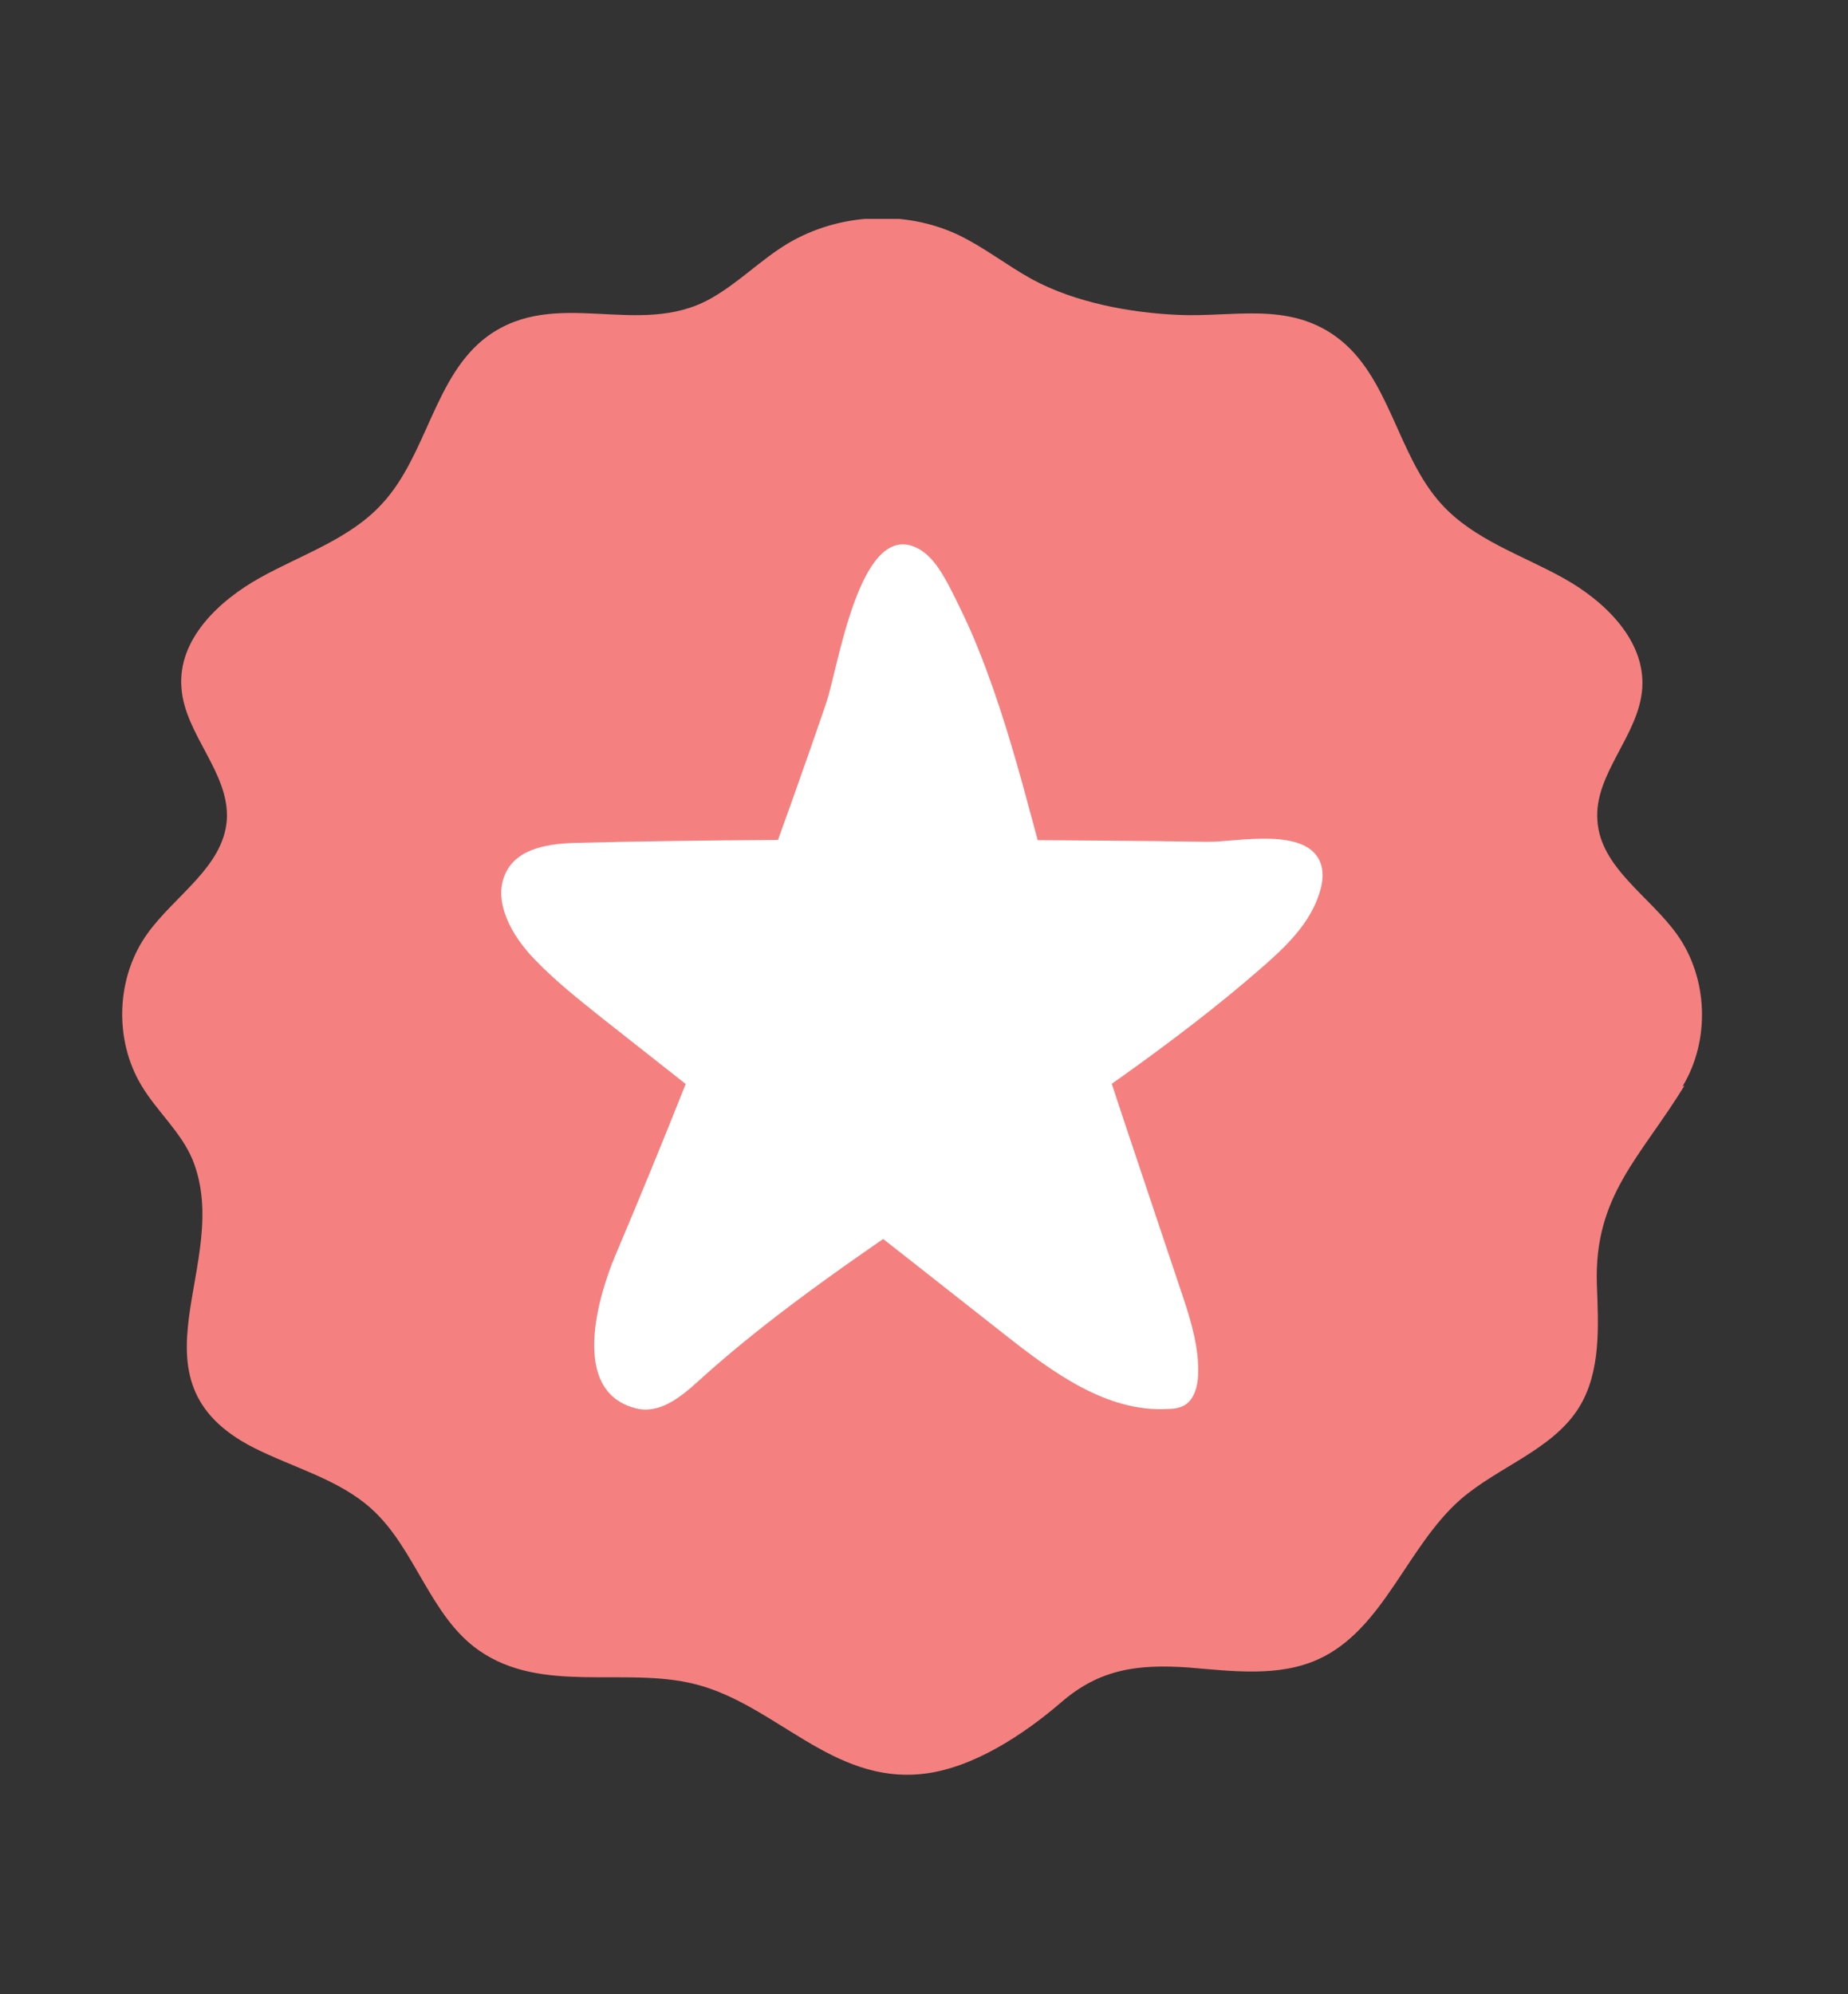
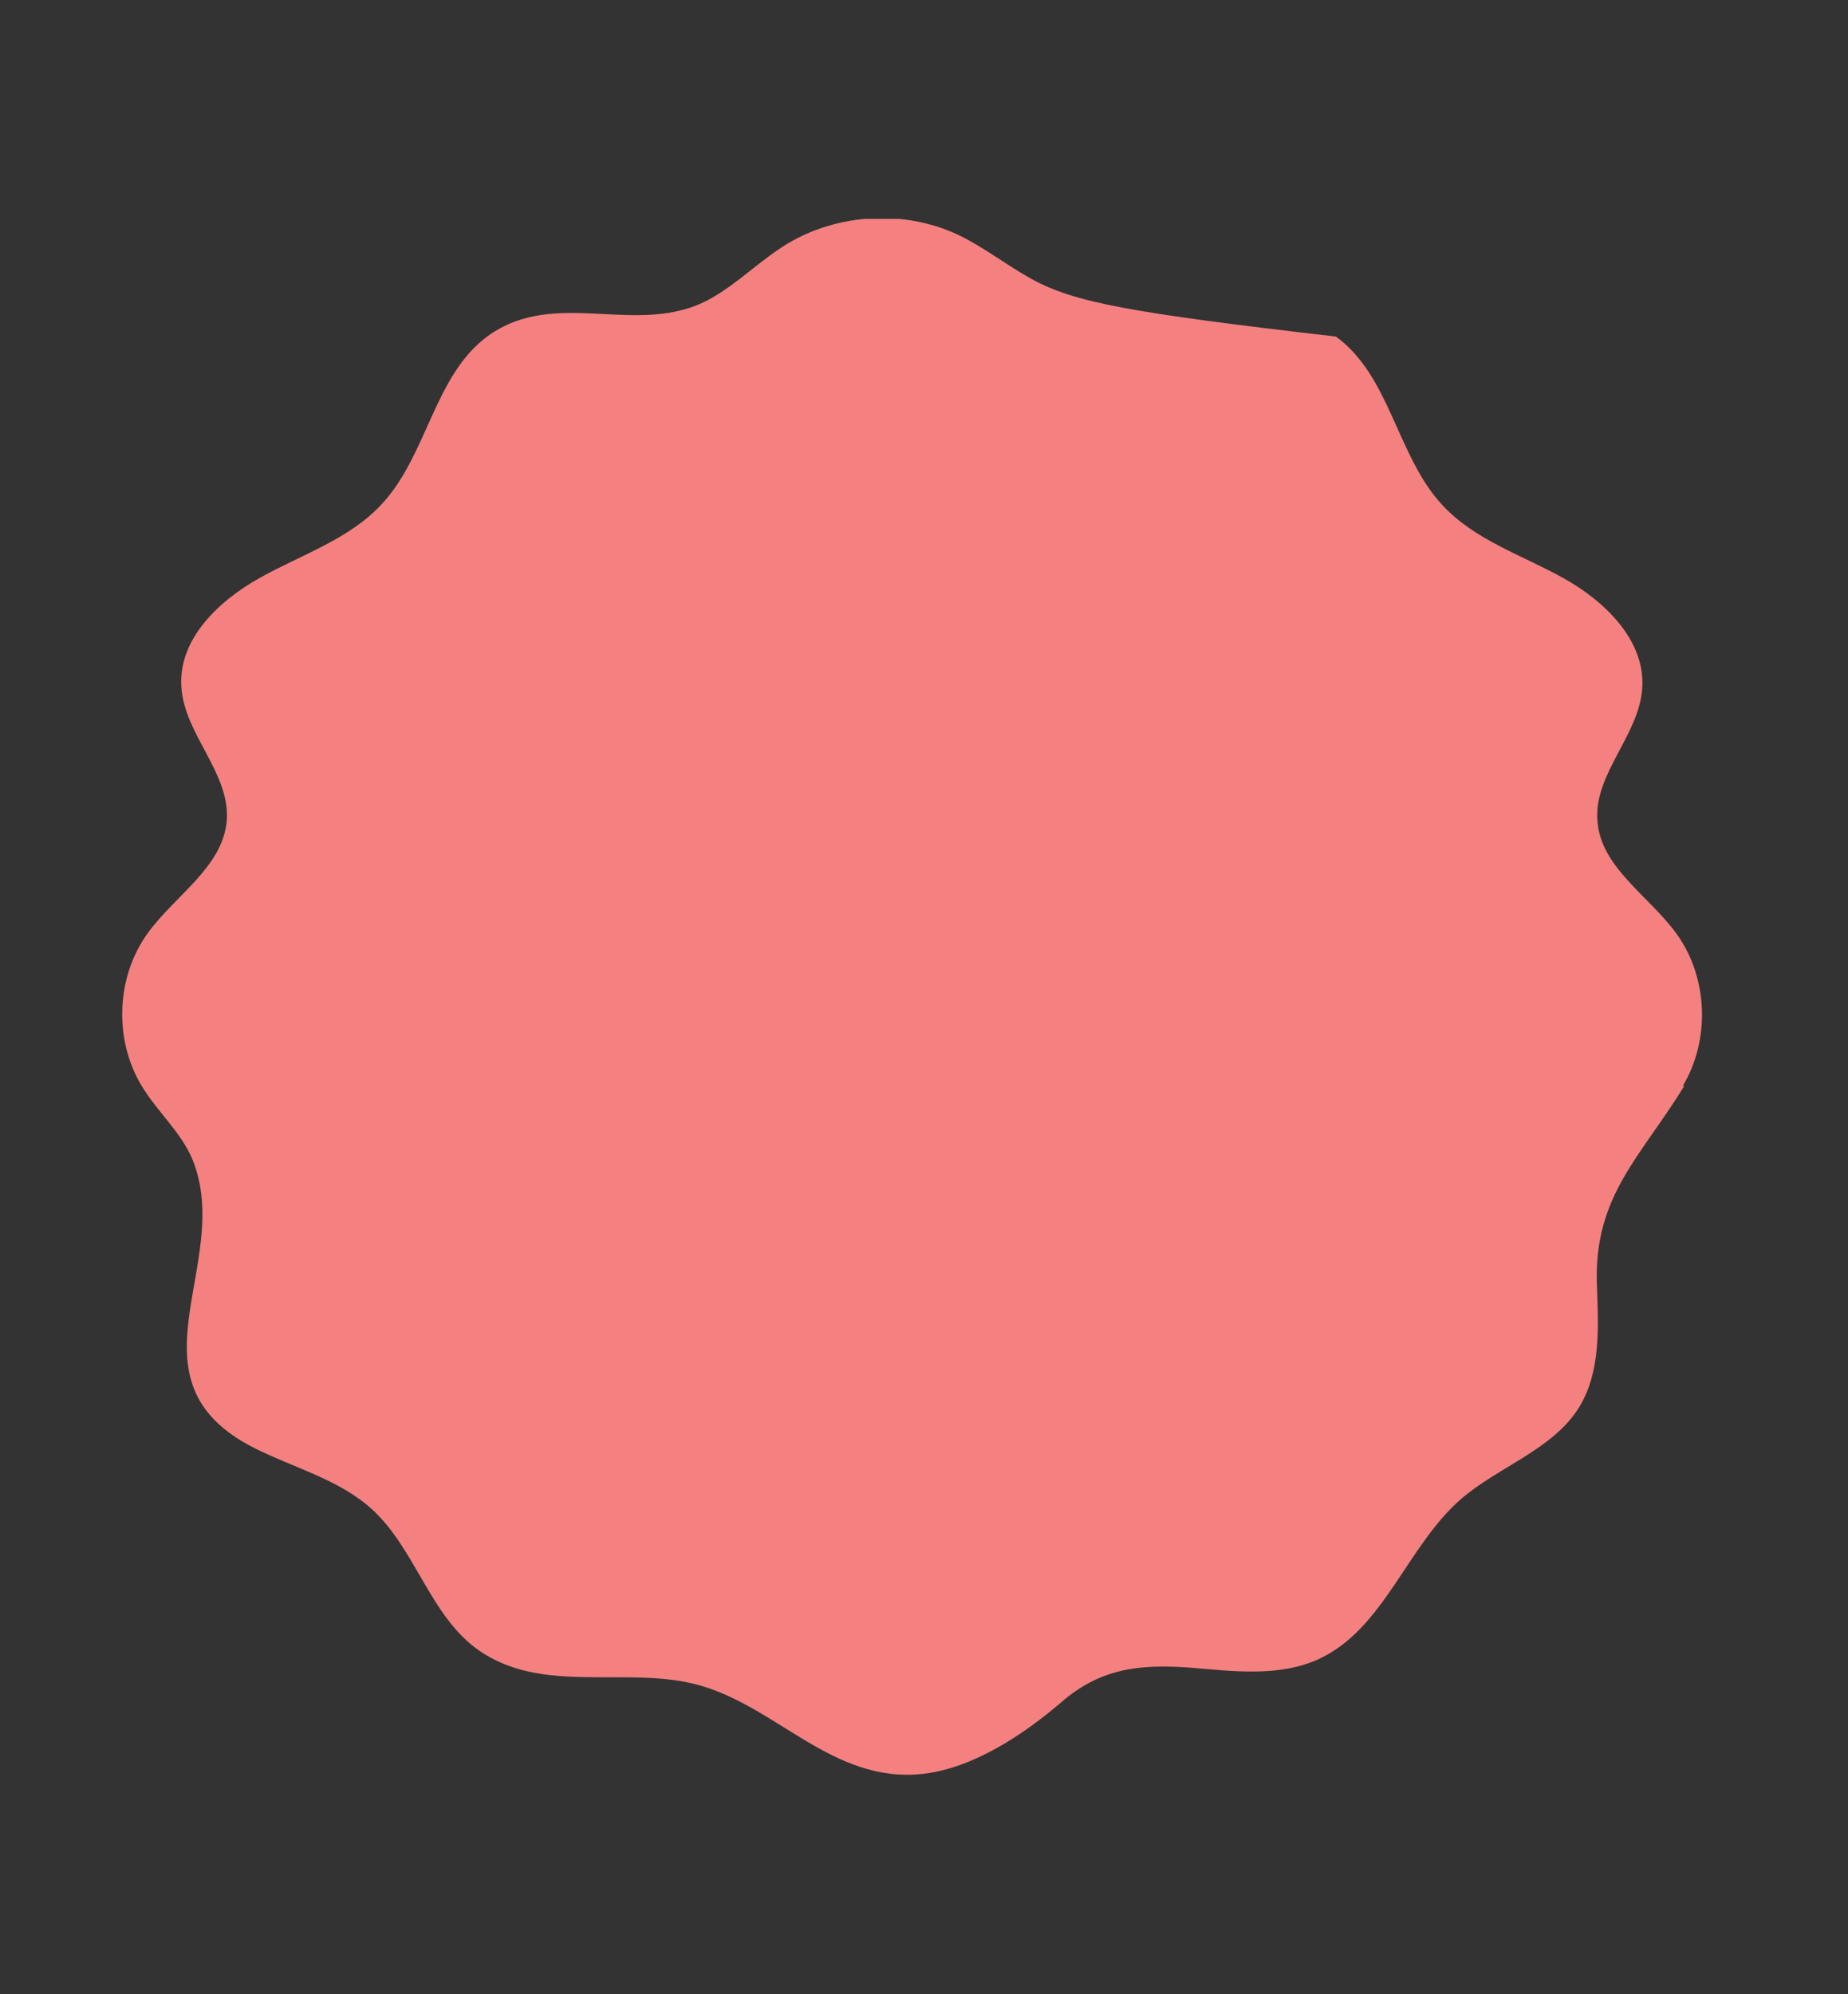
<svg xmlns="http://www.w3.org/2000/svg" width="76" height="82" viewBox="0 0 76 82" fill="none">
  <rect x="0" y="0" width="76" height="82" fill="#333333" stroke="none" />
  <g clip-path="url(#clip0_782_13156)">
-     <path d="M69.194 44.671C70.339 42.782 70.255 40.215 68.96 38.411C67.836 36.841 65.821 35.674 65.694 33.743C65.545 31.812 67.412 30.241 67.539 28.289C67.666 26.337 66.012 24.724 64.293 23.769C62.575 22.814 60.623 22.199 59.287 20.735C57.441 18.719 57.166 15.451 54.938 13.838C52.944 12.395 50.695 13.053 48.447 12.947C46.474 12.862 44.204 12.438 42.443 11.483C41.403 10.91 40.47 10.167 39.409 9.658C37.203 8.618 34.488 8.767 32.387 10.018C31.263 10.698 30.351 11.652 29.205 12.289C26.256 13.923 22.884 11.78 20.062 13.817C17.856 15.43 17.58 18.698 15.713 20.713C14.398 22.157 12.425 22.793 10.707 23.748C8.988 24.703 7.312 26.294 7.461 28.268C7.588 30.199 9.455 31.769 9.328 33.721C9.179 35.653 7.185 36.82 6.061 38.39C4.767 40.194 4.682 42.761 5.827 44.65C6.464 45.711 7.461 46.56 7.928 47.706C9.625 51.95 4.979 56.745 10.431 59.525C12.064 60.353 13.931 60.82 15.289 62.05C17.092 63.684 17.686 66.464 19.701 67.865C22.29 69.668 25.684 68.522 28.569 69.244C31.899 70.072 34.212 73.361 37.967 72.936C40.025 72.703 42.125 71.302 43.652 69.987C45.222 68.629 46.792 68.416 48.892 68.565C50.674 68.713 52.583 68.968 54.217 68.225C56.911 66.995 57.844 63.599 60.072 61.647C61.642 60.289 63.869 59.61 64.951 57.849C65.842 56.385 65.736 54.538 65.672 52.82C65.545 49.148 67.497 47.557 69.279 44.629" fill="#F48180" />
-     <path d="M39.918 25.934C39.643 25.318 39.346 24.703 39.027 24.088C38.667 23.409 38.242 22.73 37.585 22.475C35.315 21.584 34.466 27.483 33.978 28.905C33.024 31.706 32.027 34.464 31.051 37.138C29.184 42.188 27.253 47.027 25.302 51.631C24.623 53.244 23.393 57.233 26.172 57.913C27.126 58.146 27.996 57.446 28.696 56.809C35.103 50.974 44.734 46.029 51.862 39.812C52.838 38.963 53.856 38.008 54.259 36.735C54.386 36.353 54.45 35.907 54.323 35.525C53.792 33.955 50.822 34.634 49.656 34.613C47.258 34.57 42.74 34.549 40.321 34.528C35.527 34.507 28.59 34.528 23.796 34.655C22.629 34.676 21.229 34.846 20.762 35.971C20.274 37.117 21.08 38.517 21.971 39.43C22.841 40.342 23.817 41.106 24.771 41.87C29.736 45.796 36.673 51.207 41.297 54.857C43.291 56.427 45.519 58.082 48.043 57.934C48.277 57.934 48.531 57.891 48.743 57.764C49.125 57.509 49.253 57 49.274 56.533C49.316 55.451 48.998 54.369 48.659 53.35C47.237 49.085 45.222 43.207 43.8 38.56C42.549 34.486 41.7 30.05 39.918 25.934Z" fill="white" />
+     <path d="M69.194 44.671C70.339 42.782 70.255 40.215 68.96 38.411C67.836 36.841 65.821 35.674 65.694 33.743C65.545 31.812 67.412 30.241 67.539 28.289C67.666 26.337 66.012 24.724 64.293 23.769C62.575 22.814 60.623 22.199 59.287 20.735C57.441 18.719 57.166 15.451 54.938 13.838C46.474 12.862 44.204 12.438 42.443 11.483C41.403 10.91 40.47 10.167 39.409 9.658C37.203 8.618 34.488 8.767 32.387 10.018C31.263 10.698 30.351 11.652 29.205 12.289C26.256 13.923 22.884 11.78 20.062 13.817C17.856 15.43 17.58 18.698 15.713 20.713C14.398 22.157 12.425 22.793 10.707 23.748C8.988 24.703 7.312 26.294 7.461 28.268C7.588 30.199 9.455 31.769 9.328 33.721C9.179 35.653 7.185 36.82 6.061 38.39C4.767 40.194 4.682 42.761 5.827 44.65C6.464 45.711 7.461 46.56 7.928 47.706C9.625 51.95 4.979 56.745 10.431 59.525C12.064 60.353 13.931 60.82 15.289 62.05C17.092 63.684 17.686 66.464 19.701 67.865C22.29 69.668 25.684 68.522 28.569 69.244C31.899 70.072 34.212 73.361 37.967 72.936C40.025 72.703 42.125 71.302 43.652 69.987C45.222 68.629 46.792 68.416 48.892 68.565C50.674 68.713 52.583 68.968 54.217 68.225C56.911 66.995 57.844 63.599 60.072 61.647C61.642 60.289 63.869 59.61 64.951 57.849C65.842 56.385 65.736 54.538 65.672 52.82C65.545 49.148 67.497 47.557 69.279 44.629" fill="#F48180" />
  </g>
  <defs>
    <clipPath id="clip0_782_13156">
      <rect width="65" height="64" fill="white" transform="translate(5 9)" />
    </clipPath>
  </defs>
</svg>